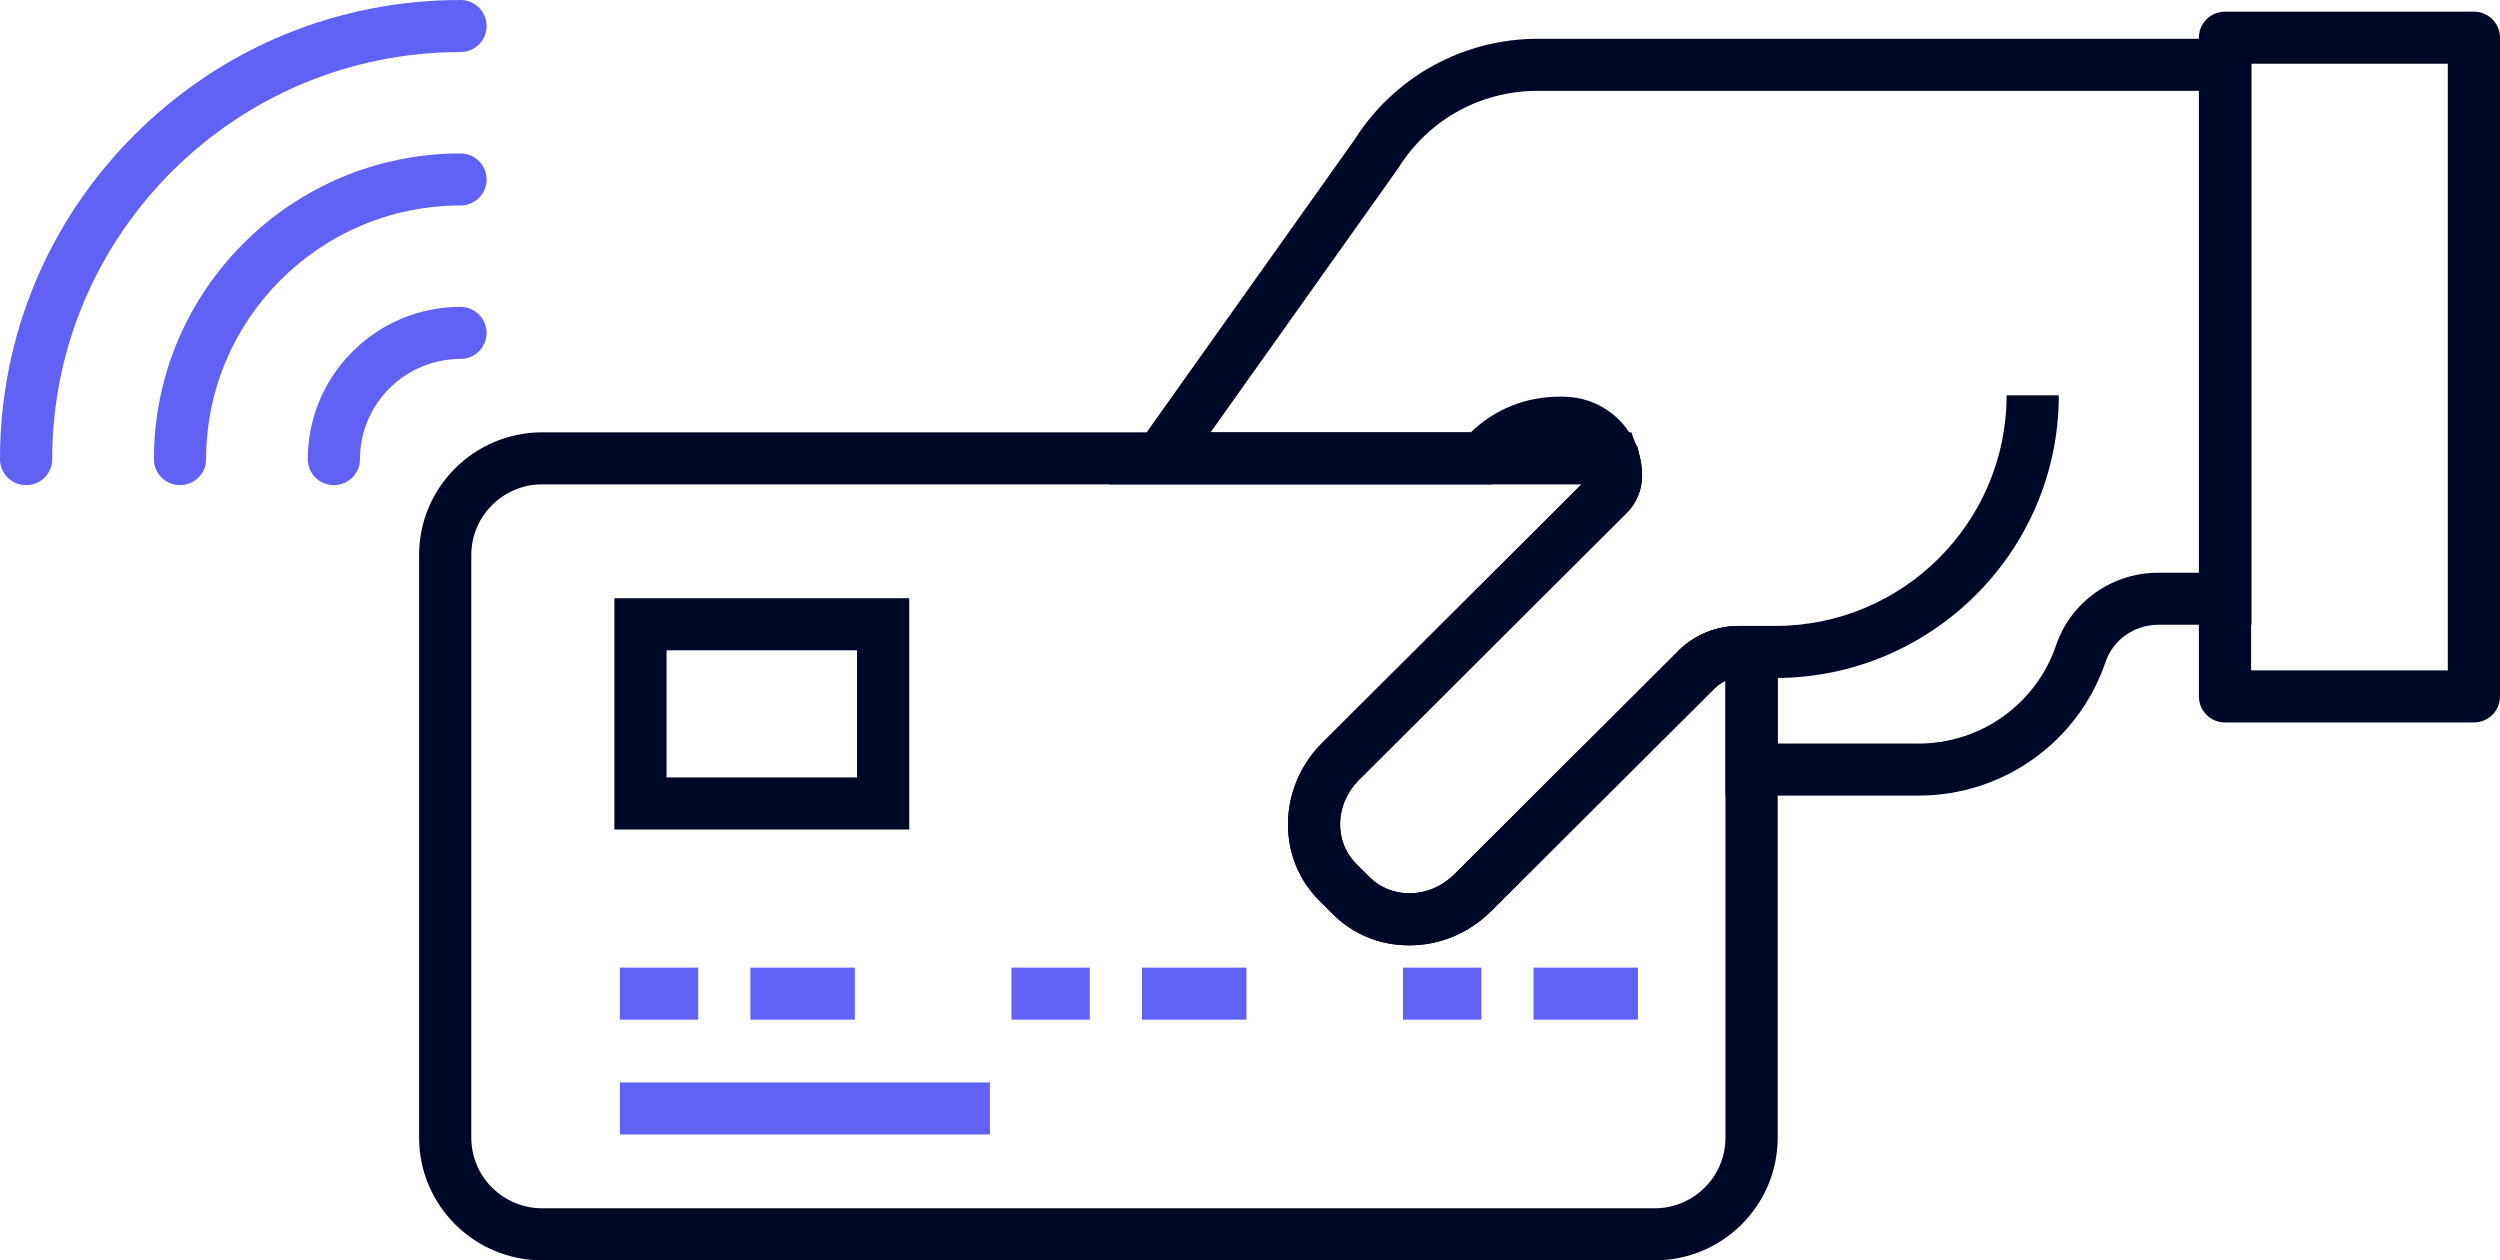
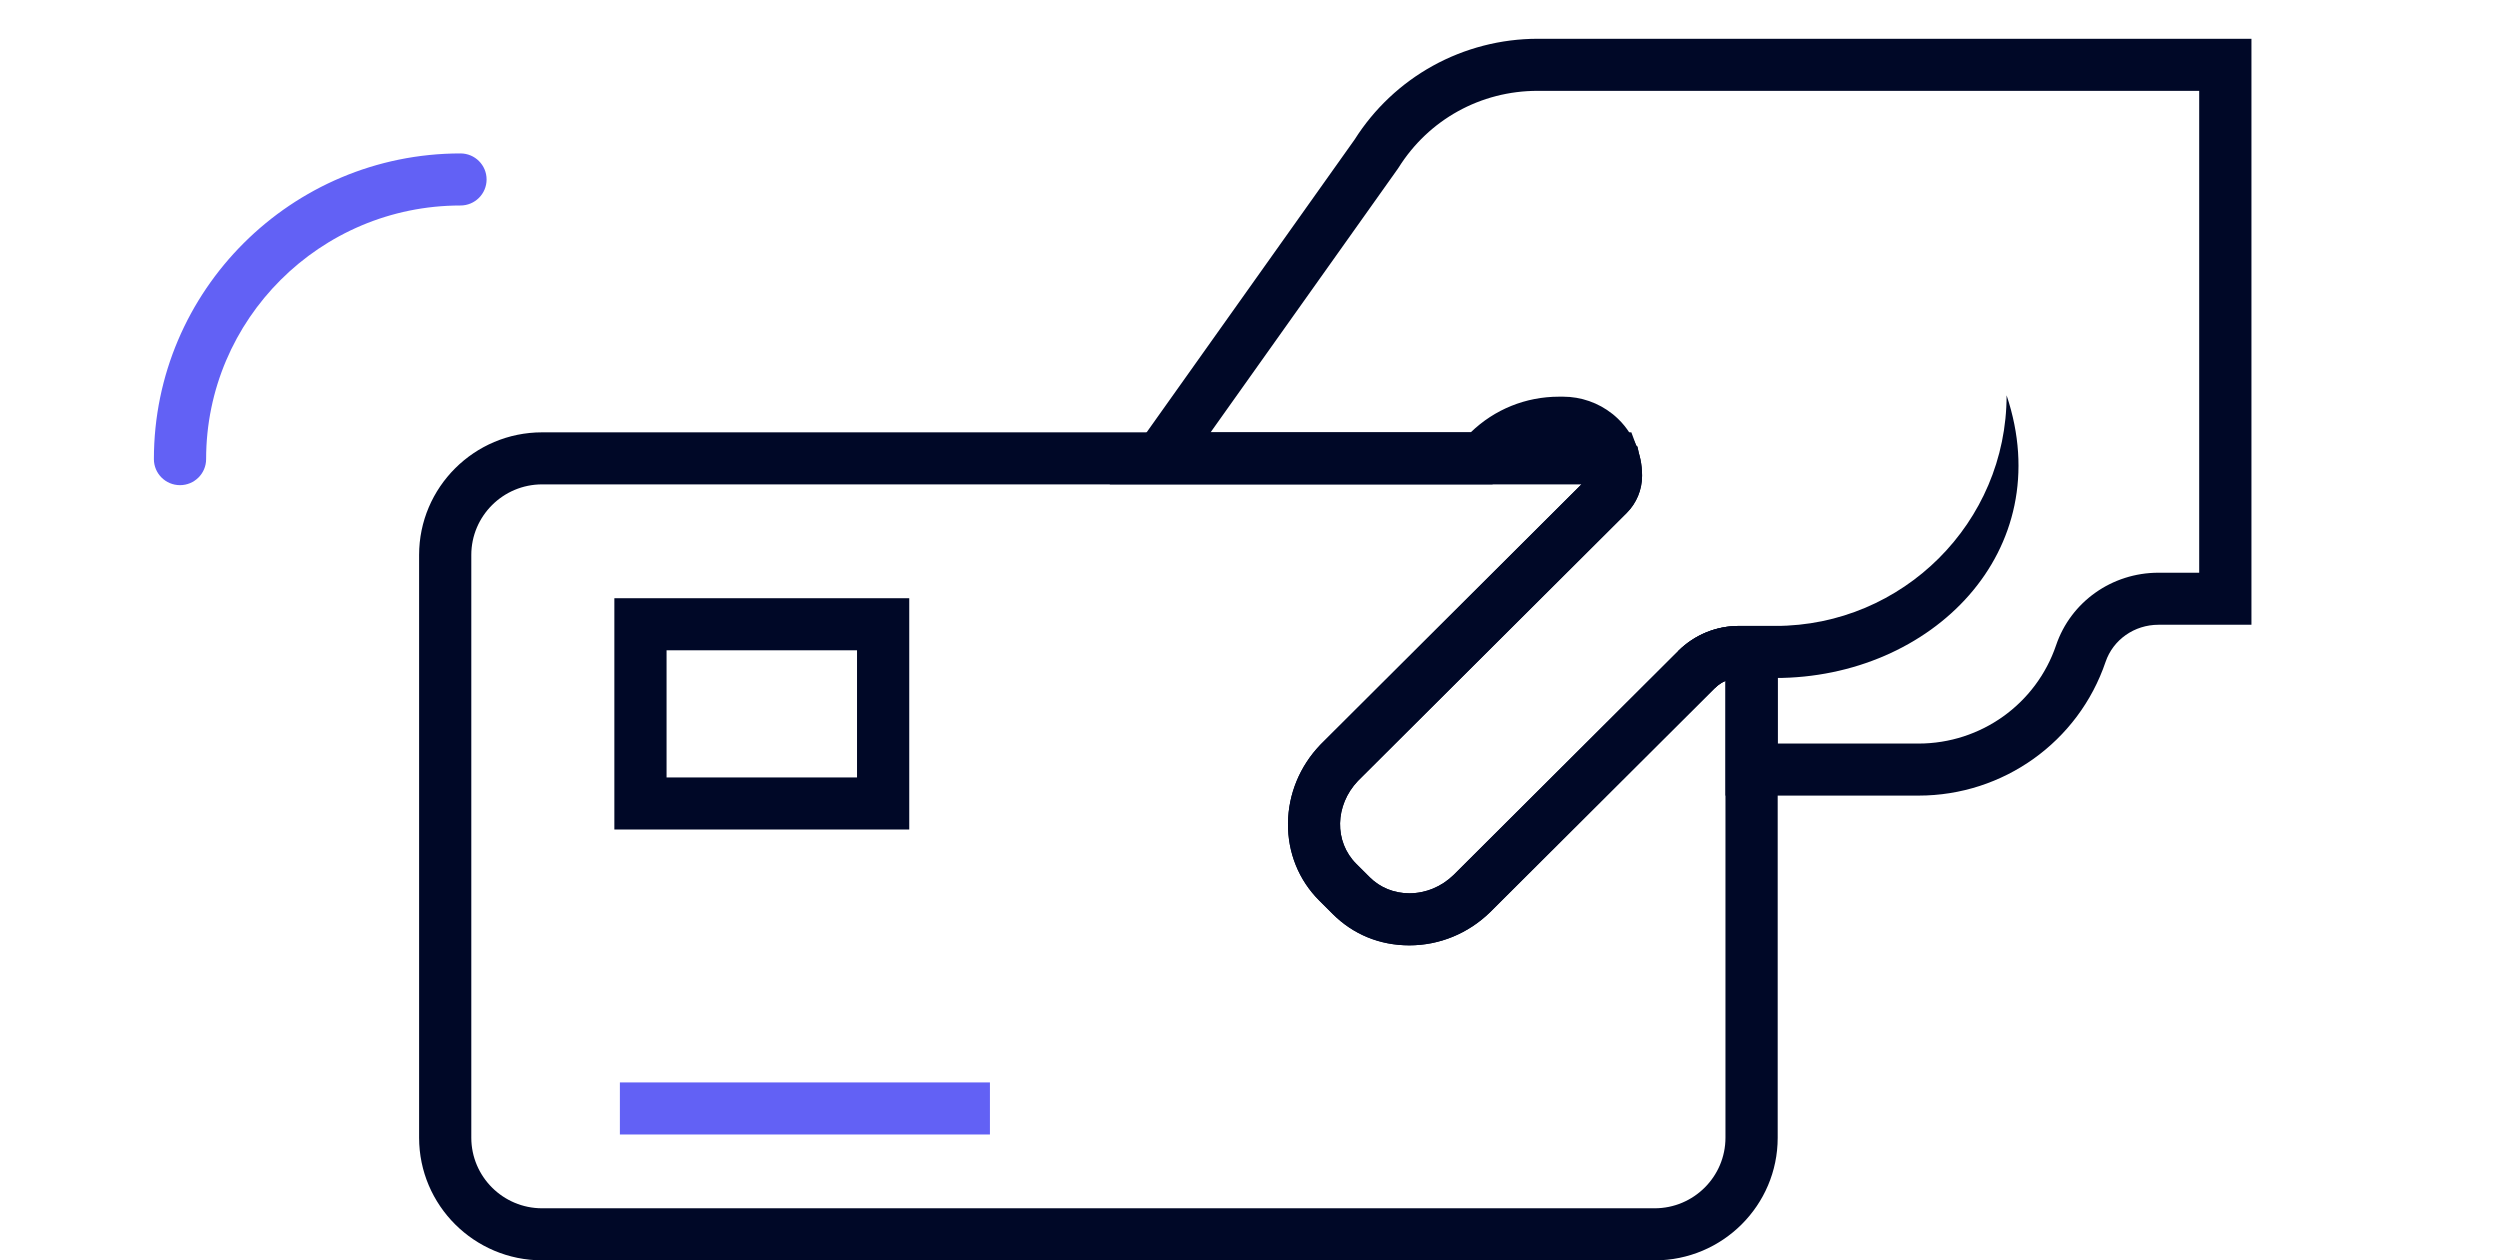
<svg xmlns="http://www.w3.org/2000/svg" width="242" height="122" viewBox="0 0 242 122" fill="none">
  <g clip-path="url(#clip0_9208_87229)">
-     <path d="M239.474 69.935H215.38C213.984 69.935 212.853 68.807 212.853 67.415V3.647C212.853 2.255 213.984 1.127 215.38 1.127H239.474C240.871 1.127 242.002 2.255 242.002 3.647V67.415C242.002 68.807 240.871 69.935 239.474 69.935ZM217.906 64.897H236.947V6.167H217.906V64.897Z" fill="#000827" />
    <path d="M160.173 122H52.476C45.91 122 40.569 116.675 40.569 110.129V53.722C40.569 47.176 45.91 41.85 52.476 41.85H157.915L158.385 43.124L158.502 43.243L158.64 43.859C158.666 43.949 158.691 44.038 158.713 44.127C158.741 44.236 158.769 44.348 158.792 44.459C158.795 44.473 158.798 44.487 158.801 44.501C158.848 44.733 158.886 44.979 158.913 45.234C158.927 45.377 158.938 45.504 158.942 45.626C158.948 45.749 158.953 45.876 158.953 46.016V46.077C158.953 47.405 158.413 48.706 157.472 49.645L131.482 75.559C131.468 75.573 131.455 75.587 131.441 75.601C129.207 77.96 129.138 81.478 131.286 83.62L132.594 84.924C133.595 85.922 134.954 86.473 136.42 86.473C138.01 86.473 139.534 85.842 140.711 84.697L140.772 84.638L162.49 62.984C164.06 61.443 166.139 60.594 168.342 60.594H172.081V110.132C172.081 116.677 166.74 122.003 160.174 122.003L160.173 122ZM52.476 46.888C48.697 46.888 45.622 49.954 45.622 53.722V110.129C45.622 113.896 48.697 116.962 52.476 116.962H160.171C163.95 116.962 167.025 113.897 167.025 110.129V65.901C166.662 66.059 166.327 66.284 166.037 66.568L144.238 88.303C142.111 90.371 139.334 91.51 136.417 91.51C133.5 91.51 130.974 90.436 129.018 88.485L127.71 87.181C125.72 85.197 124.643 82.531 124.677 79.674C124.711 76.868 125.817 74.181 127.792 72.111L127.847 72.055C127.87 72.032 127.893 72.009 127.915 71.986L153.084 46.89H52.476V46.888Z" fill="#000827" />
    <path d="M88.015 80.296H59.47V57.908H88.015V80.296ZM64.523 75.257H82.96V62.948H64.523V75.257Z" fill="#000827" />
-     <path d="M158.553 98.704H148.445V93.666H158.553V98.704ZM143.392 98.704H135.812V93.666H143.392V98.704ZM120.651 98.704H110.543V93.666H120.651V98.704ZM105.49 98.704H97.91V93.666H105.49V98.704ZM82.748 98.704H72.64V93.666H82.748V98.704ZM67.587 98.704H60.007V93.666H67.587V98.704Z" fill="#6261F5" />
    <path d="M95.825 104.779H60.005V109.818H95.825V104.779Z" fill="#6261F5" />
-     <path d="M2.527 46.964C1.131 46.964 0 45.836 0 44.444C0 32.572 4.637 21.411 13.055 13.016C21.475 4.624 32.667 0 44.575 0C45.971 0 47.102 1.128 47.102 2.52C47.102 3.912 45.971 5.04 44.575 5.04C22.783 5.04 5.055 22.717 5.055 44.445C5.055 45.838 3.924 46.965 2.527 46.965V46.964Z" fill="#6261F5" />
    <path d="M17.424 46.963C16.028 46.963 14.897 45.835 14.897 44.443C14.897 28.126 28.21 14.852 44.575 14.852C45.971 14.852 47.102 15.979 47.102 17.372C47.102 18.764 45.971 19.892 44.575 19.892C30.996 19.892 19.952 30.906 19.952 44.443C19.952 45.835 18.821 46.963 17.424 46.963Z" fill="#6261F5" />
-     <path d="M32.32 46.963C30.924 46.963 29.793 45.835 29.793 44.443C29.793 36.317 36.423 29.705 44.573 29.705C45.969 29.705 47.1 30.833 47.1 32.225C47.1 33.617 45.969 34.745 44.573 34.745C39.21 34.745 34.846 39.097 34.846 44.444C34.846 45.837 33.715 46.964 32.318 46.964L32.32 46.963Z" fill="#6261F5" />
    <path d="M136.418 91.508C133.602 91.508 130.976 90.434 129.019 88.483L127.711 87.179C125.721 85.195 124.644 82.529 124.678 79.672C124.712 76.866 125.819 74.179 127.794 72.109L127.848 72.053C127.871 72.03 127.893 72.007 127.916 71.984L153.897 46.078V46.013C153.897 45.975 153.897 45.936 153.897 45.897V45.857C153.894 45.822 153.89 45.785 153.886 45.749C153.876 45.661 153.864 45.577 153.85 45.505C153.849 45.494 153.845 45.483 153.844 45.472C153.836 45.436 153.827 45.401 153.818 45.365L153.811 45.339C153.808 45.325 153.804 45.311 153.8 45.299C153.79 45.265 153.777 45.231 153.768 45.195L153.746 45.129C153.738 45.107 153.728 45.082 153.717 45.054L153.546 44.708C153.534 44.688 153.523 44.668 153.51 44.649L153.467 44.583C153.445 44.548 153.422 44.517 153.399 44.487L153.388 44.471C153.366 44.442 153.343 44.414 153.321 44.385C153.296 44.353 153.27 44.324 153.243 44.295C153.212 44.261 153.181 44.228 153.149 44.196L152.93 44.001C152.607 43.744 152.066 43.436 151.318 43.436H150.916C148.988 43.436 147.174 44.185 145.812 45.543L144.465 46.886H107.417L131.137 13.495C133.011 10.531 135.624 8.068 138.699 6.37C141.795 4.659 145.303 3.754 148.842 3.754H217.94V60.477H208.94C206.608 60.477 204.551 61.921 203.82 64.069C201.194 71.812 193.918 77.014 185.714 77.014H167.028V65.901C166.665 66.059 166.331 66.281 166.041 66.566L144.24 88.301C142.113 90.369 139.336 91.508 136.42 91.508H136.418ZM131.441 75.597C129.207 77.956 129.137 81.474 131.286 83.617L132.594 84.921C133.594 85.918 134.954 86.469 136.42 86.469C138.01 86.469 139.533 85.838 140.711 84.693L140.771 84.635L162.488 62.98C164.059 61.44 166.138 60.59 168.341 60.59H172.08V71.976H185.712C191.747 71.976 197.1 68.15 199.031 62.454C200.457 58.258 204.438 55.439 208.937 55.439H212.882V8.794H148.837C143.33 8.794 138.298 11.574 135.379 16.232L135.298 16.352L117.186 41.849H142.371C144.672 39.623 147.697 38.399 150.913 38.399H151.315C153.036 38.399 154.724 38.987 156.07 40.056C156.132 40.104 156.194 40.155 156.253 40.205C156.301 40.245 156.346 40.285 156.393 40.327C156.452 40.378 156.506 40.427 156.559 40.478C156.605 40.522 156.652 40.567 156.697 40.613C156.804 40.718 156.896 40.816 156.958 40.882C157.066 41 157.158 41.11 157.226 41.192L157.249 41.221C157.316 41.304 157.4 41.41 157.49 41.535C157.553 41.623 157.636 41.736 157.719 41.868C157.785 41.965 157.847 42.066 157.91 42.174C157.926 42.199 157.94 42.225 157.955 42.251L157.965 42.268C158.022 42.369 158.072 42.46 158.117 42.55C158.152 42.618 158.188 42.688 158.219 42.757C158.261 42.842 158.295 42.919 158.324 42.988C158.341 43.025 158.359 43.066 158.377 43.114L158.503 43.241L158.641 43.858C158.669 43.95 158.692 44.039 158.715 44.128C158.743 44.236 158.77 44.347 158.793 44.459C158.796 44.473 158.799 44.488 158.802 44.502C158.849 44.733 158.886 44.978 158.912 45.234C158.926 45.376 158.937 45.505 158.942 45.627C158.948 45.749 158.951 45.877 158.951 46.015V46.077C158.951 47.404 158.411 48.705 157.47 49.644L131.48 75.559C131.466 75.573 131.453 75.586 131.44 75.6L131.441 75.597Z" fill="#000827" />
-     <path d="M166.012 66.591L162.439 63.028C164.015 61.456 166.111 60.59 168.341 60.59H171.852C184.196 60.59 194.239 50.577 194.239 38.268H199.292C199.292 53.355 186.981 65.63 171.85 65.63H168.339C167.459 65.63 166.633 65.972 166.01 66.592L166.012 66.591Z" fill="#000827" />
+     <path d="M166.012 66.591L162.439 63.028C164.015 61.456 166.111 60.59 168.341 60.59H171.852C184.196 60.59 194.239 50.577 194.239 38.268C199.292 53.355 186.981 65.63 171.85 65.63H168.339C167.459 65.63 166.633 65.972 166.01 66.592L166.012 66.591Z" fill="#000827" />
  </g>
  <defs>
    <clipPath id="clip0_9208_87229">
      <rect width="242" height="122" fill="white" />
    </clipPath>
  </defs>
</svg>